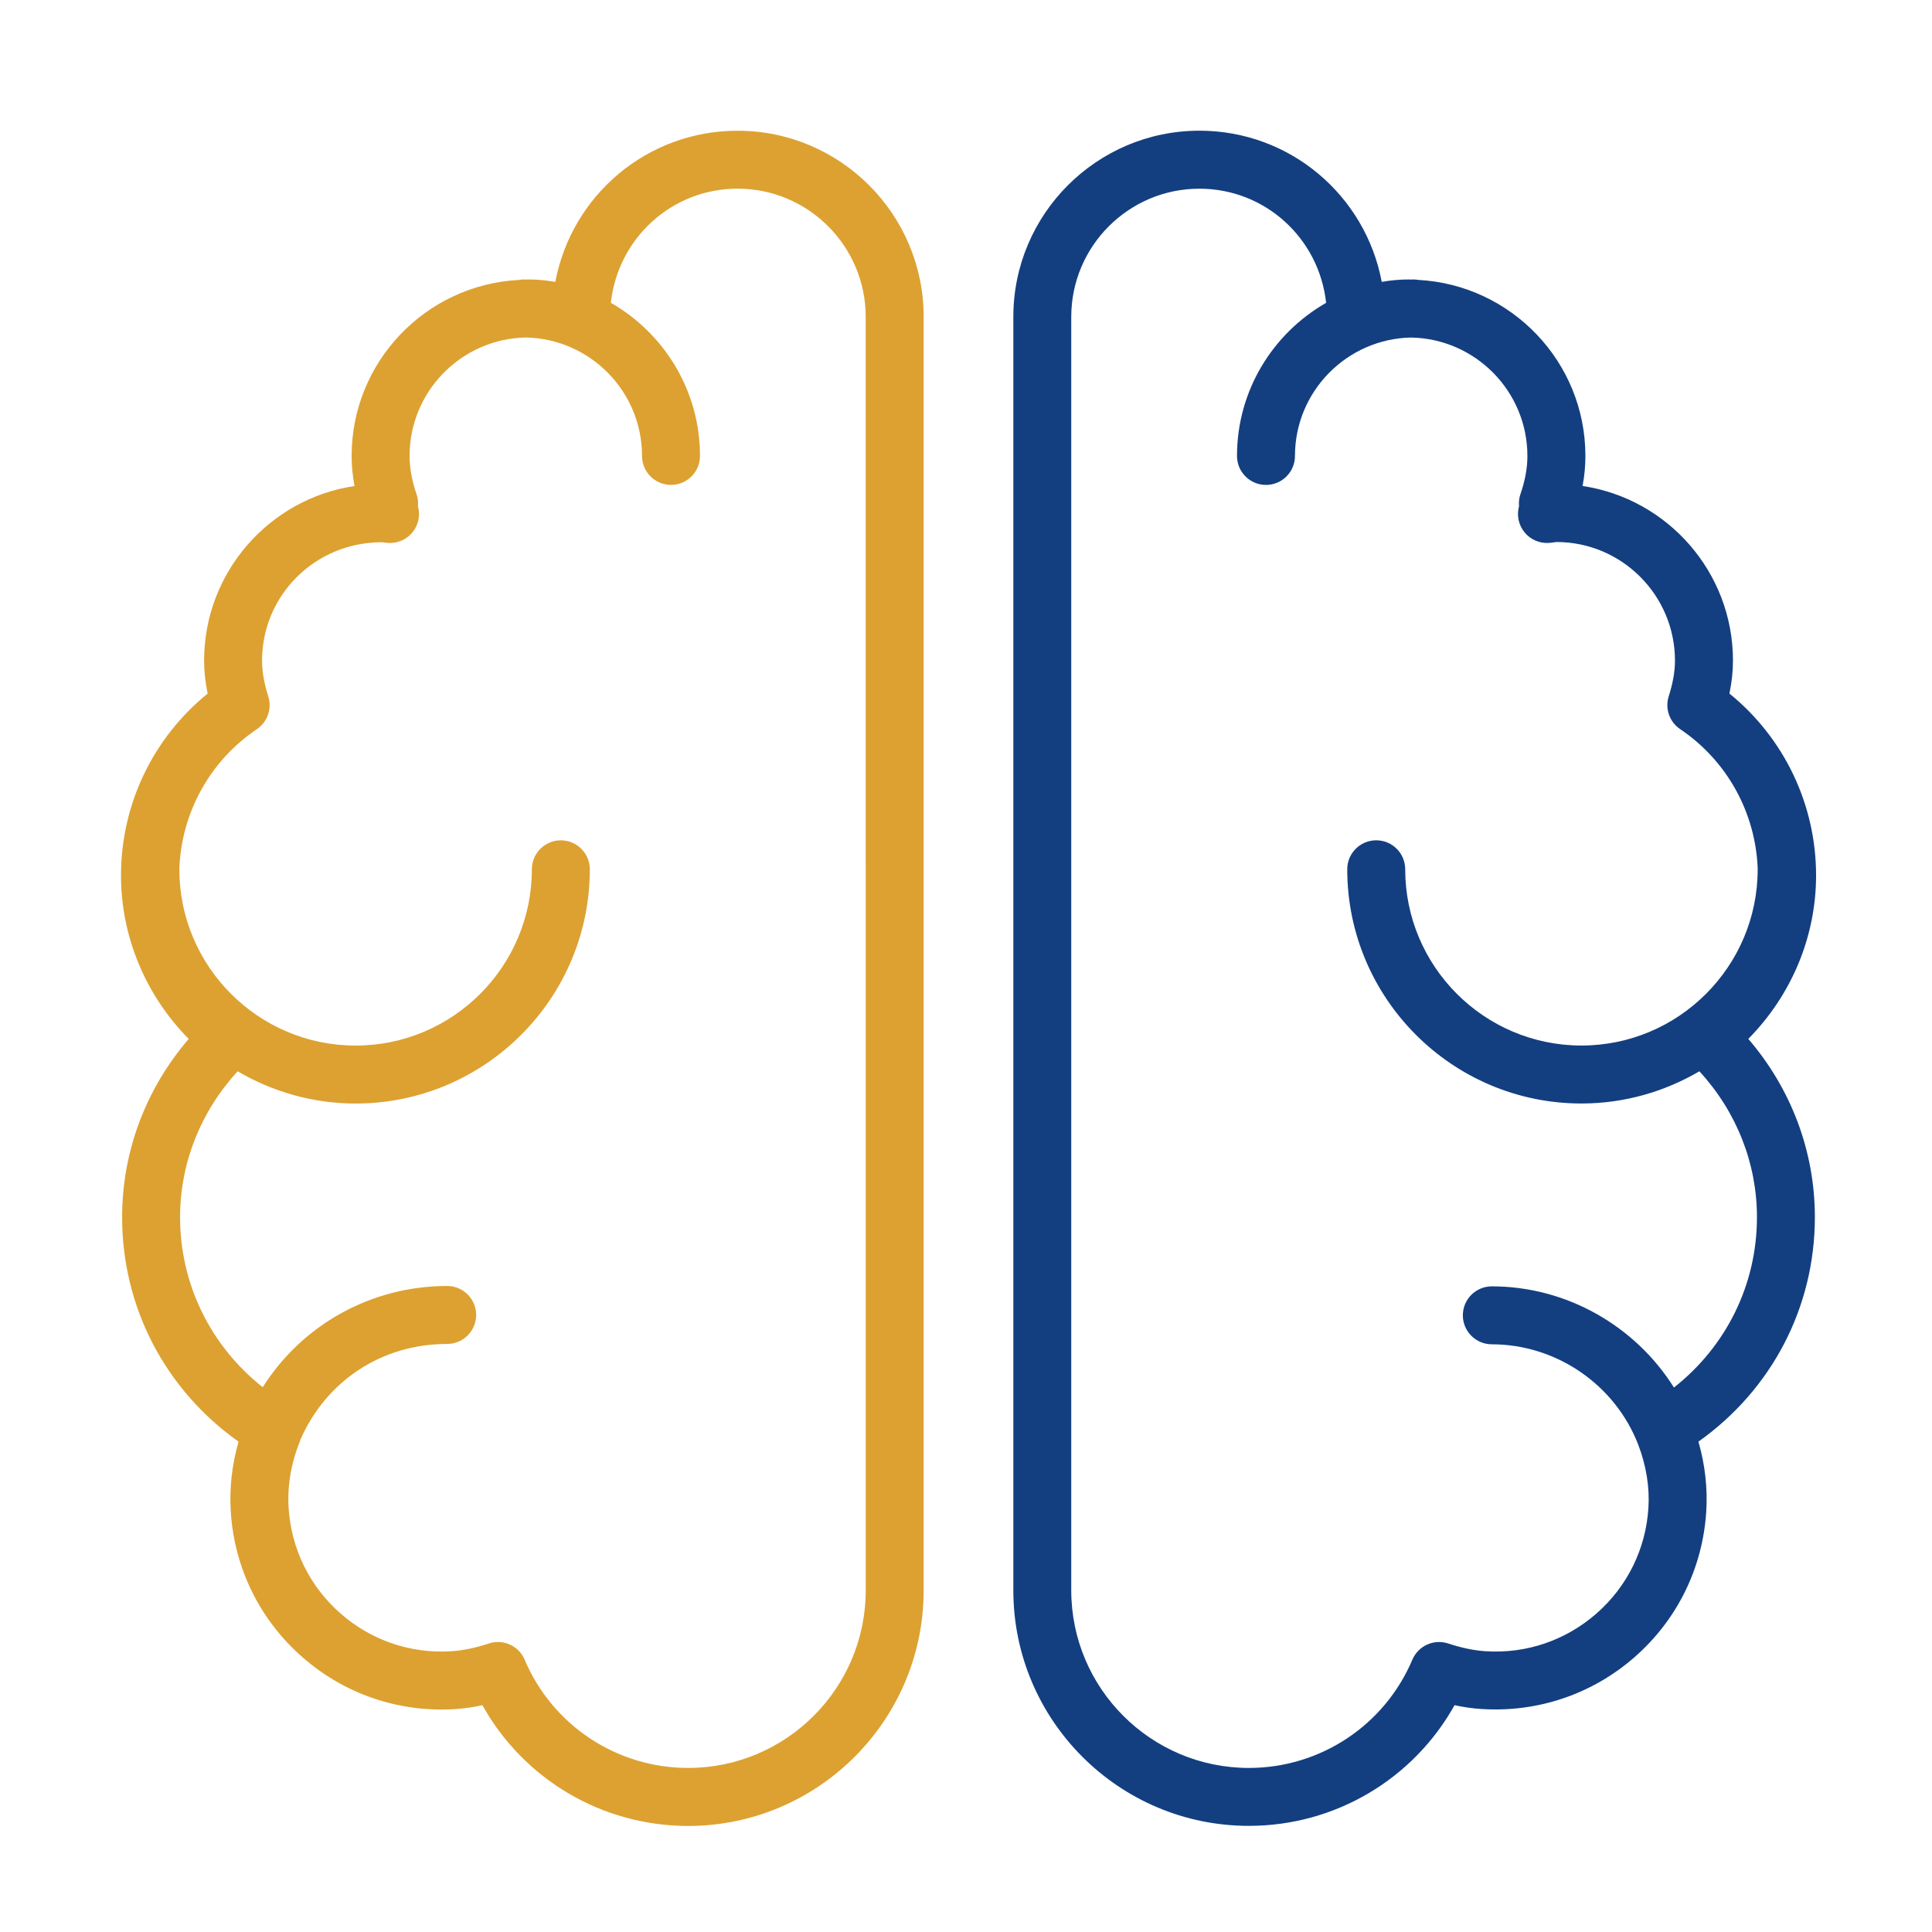
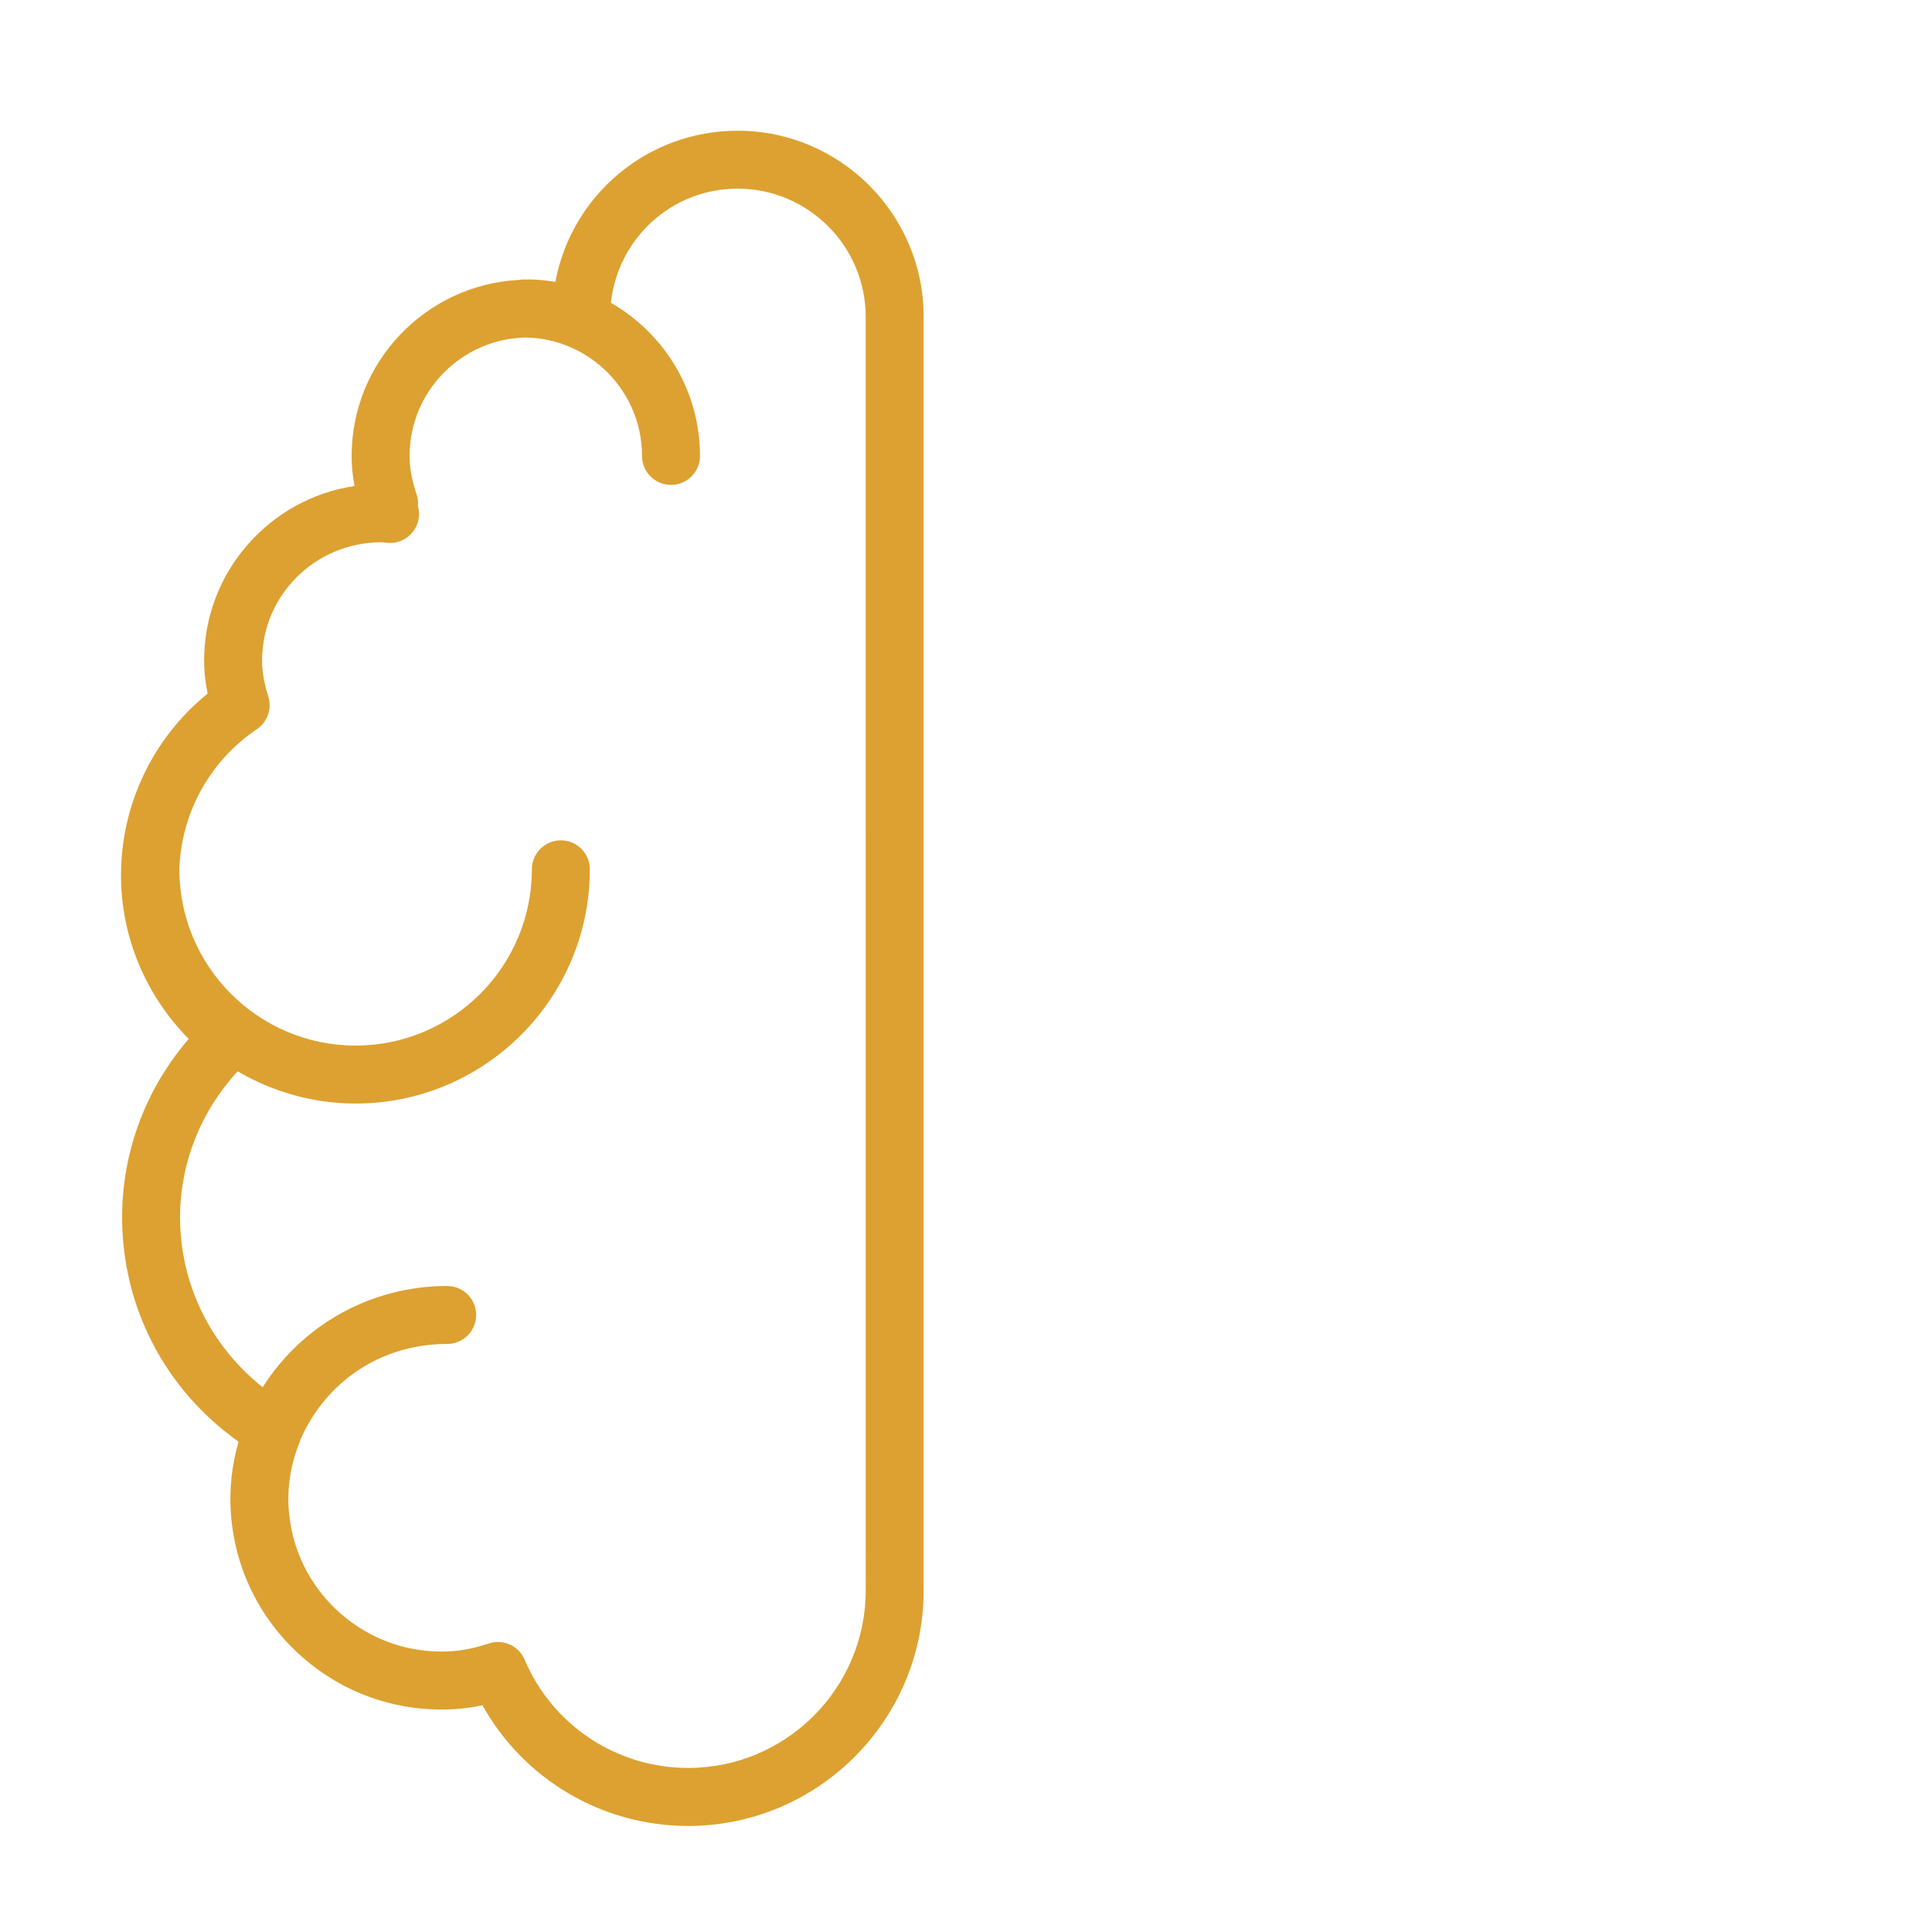
<svg xmlns="http://www.w3.org/2000/svg" width="48" height="48" viewBox="0 0 48 48" fill="none">
-   <path d="M45.12 21.75C45.12 19.985 44.324 18.332 42.967 17.231C43.026 16.949 43.055 16.679 43.055 16.412C43.055 14.214 41.429 12.389 39.318 12.074C39.367 11.822 39.389 11.574 39.389 11.328C39.389 8.988 37.545 7.076 35.235 6.954C35.197 6.948 35.159 6.943 35.119 6.943C35.1 6.943 35.081 6.945 35.061 6.946C35.042 6.945 35.023 6.943 35.004 6.943C34.784 6.943 34.563 6.962 34.329 7.003C33.923 4.85 32.047 3.247 29.799 3.247C27.25 3.247 25.176 5.321 25.176 7.871V39.512C25.176 42.739 27.801 45.363 31.027 45.363C33.168 45.363 35.111 44.205 36.138 42.365C36.367 42.415 36.588 42.446 36.81 42.46C38.203 42.549 39.56 42.093 40.614 41.168C41.669 40.243 42.299 38.963 42.391 37.563C42.428 36.98 42.363 36.395 42.197 35.817C44.019 34.525 45.09 32.48 45.09 30.239C45.09 28.614 44.505 27.054 43.436 25.811C44.512 24.722 45.12 23.266 45.12 21.75ZM43.651 30.239C43.651 31.912 42.892 33.446 41.589 34.473C40.626 32.939 38.916 31.959 37.064 31.959C36.667 31.959 36.344 32.281 36.344 32.679C36.344 33.076 36.667 33.399 37.064 33.399C38.668 33.399 40.129 34.404 40.704 35.899C40.901 36.421 40.988 36.949 40.954 37.47C40.888 38.486 40.43 39.415 39.665 40.086C38.9 40.757 37.917 41.091 36.904 41.024C36.619 41.005 36.324 40.944 35.976 40.831C35.621 40.715 35.237 40.89 35.09 41.234C34.397 42.868 32.801 43.924 31.027 43.924C28.594 43.924 26.615 41.945 26.615 39.512V7.872C26.615 6.116 28.043 4.688 29.799 4.688C31.43 4.688 32.772 5.917 32.947 7.524C31.626 8.28 30.733 9.7 30.733 11.328C30.733 11.726 31.055 12.048 31.453 12.048C31.85 12.048 32.173 11.726 32.173 11.328C32.173 9.723 33.464 8.417 35.06 8.386C36.657 8.417 37.948 9.723 37.948 11.328C37.948 11.626 37.892 11.935 37.776 12.274C37.748 12.353 37.736 12.437 37.737 12.521C37.737 12.54 37.738 12.559 37.74 12.576C37.737 12.586 37.736 12.593 37.736 12.593C37.679 12.816 37.733 13.053 37.88 13.23C38.027 13.407 38.247 13.503 38.48 13.489C38.53 13.485 38.58 13.479 38.669 13.466C40.292 13.466 41.614 14.788 41.614 16.412C41.614 16.686 41.564 16.968 41.459 17.299C41.362 17.604 41.477 17.937 41.743 18.115C42.911 18.902 43.619 20.193 43.67 21.591C43.67 21.593 43.669 21.595 43.669 21.597C43.669 24.012 41.705 25.976 39.291 25.976C36.876 25.976 34.912 24.012 34.912 21.597C34.912 21.199 34.589 20.877 34.192 20.877C33.794 20.877 33.472 21.199 33.472 21.597C33.472 24.806 36.082 27.416 39.291 27.416C40.36 27.416 41.359 27.121 42.221 26.616C43.143 27.619 43.651 28.902 43.651 30.239Z" fill="#133F81" />
  <path d="M18.326 3.248C16.077 3.248 14.202 4.851 13.797 7.004C13.562 6.963 13.341 6.943 13.121 6.943C13.102 6.943 13.084 6.946 13.064 6.946C13.045 6.946 13.026 6.943 13.006 6.943C12.966 6.943 12.928 6.948 12.89 6.955C10.58 7.076 8.736 8.988 8.736 11.328C8.736 11.575 8.76 11.822 8.808 12.075C6.696 12.389 5.071 14.215 5.071 16.413C5.071 16.679 5.1 16.949 5.159 17.232C3.802 18.332 3.006 19.986 3.006 21.75C3.006 23.267 3.614 24.723 4.688 25.812C3.619 27.055 3.034 28.615 3.034 30.24C3.034 32.481 4.105 34.526 5.927 35.818C5.761 36.396 5.696 36.981 5.734 37.565C5.825 38.964 6.456 40.244 7.51 41.169C8.564 42.095 9.917 42.551 11.314 42.462C11.533 42.447 11.755 42.416 11.986 42.366C13.012 44.207 14.956 45.365 17.096 45.365C20.323 45.365 22.948 42.74 22.948 39.513V7.872C22.949 5.322 20.875 3.248 18.326 3.248ZM21.509 39.512C21.509 41.945 19.53 43.924 17.097 43.924C15.323 43.924 13.728 42.868 13.034 41.234C12.919 40.962 12.654 40.795 12.372 40.795C12.298 40.795 12.222 40.806 12.148 40.831C11.801 40.944 11.506 41.005 11.221 41.024C10.204 41.09 9.225 40.757 8.46 40.086C7.695 39.415 7.238 38.486 7.171 37.47C7.135 36.913 7.231 36.349 7.458 35.793C7.462 35.785 7.461 35.775 7.464 35.767C8.108 34.3 9.492 33.39 11.11 33.39C11.508 33.39 11.83 33.067 11.83 32.67C11.83 32.272 11.508 31.95 11.11 31.95C9.22 31.95 7.51 32.913 6.527 34.465C5.231 33.438 4.474 31.907 4.474 30.239C4.474 28.902 4.983 27.619 5.904 26.616C6.766 27.121 7.766 27.417 8.835 27.417C12.044 27.417 14.654 24.806 14.654 21.598C14.654 21.2 14.332 20.878 13.934 20.878C13.536 20.878 13.214 21.2 13.214 21.598C13.214 24.012 11.25 25.977 8.835 25.977C6.42 25.977 4.456 24.012 4.456 21.598C4.456 21.597 4.455 21.596 4.455 21.595C4.505 20.195 5.213 18.903 6.382 18.116C6.647 17.937 6.762 17.605 6.665 17.3C6.56 16.968 6.511 16.687 6.511 16.412C6.511 14.792 7.827 13.472 9.484 13.472C9.488 13.472 9.492 13.472 9.495 13.472C9.544 13.479 9.594 13.485 9.644 13.489C9.877 13.503 10.099 13.406 10.246 13.228C10.393 13.05 10.446 12.812 10.387 12.588C10.387 12.588 10.386 12.581 10.383 12.573C10.385 12.556 10.386 12.541 10.387 12.527C10.389 12.441 10.376 12.355 10.348 12.274C10.232 11.934 10.176 11.625 10.176 11.327C10.176 9.723 11.466 8.416 13.063 8.385C14.661 8.416 15.951 9.723 15.951 11.328C15.951 11.725 16.273 12.047 16.671 12.047C17.069 12.047 17.391 11.725 17.391 11.328C17.391 9.7 16.498 8.28 15.177 7.523C15.352 5.917 16.694 4.687 18.325 4.687C20.08 4.687 21.508 6.116 21.508 7.871L21.509 39.512Z" fill="#DDA131" />
</svg>